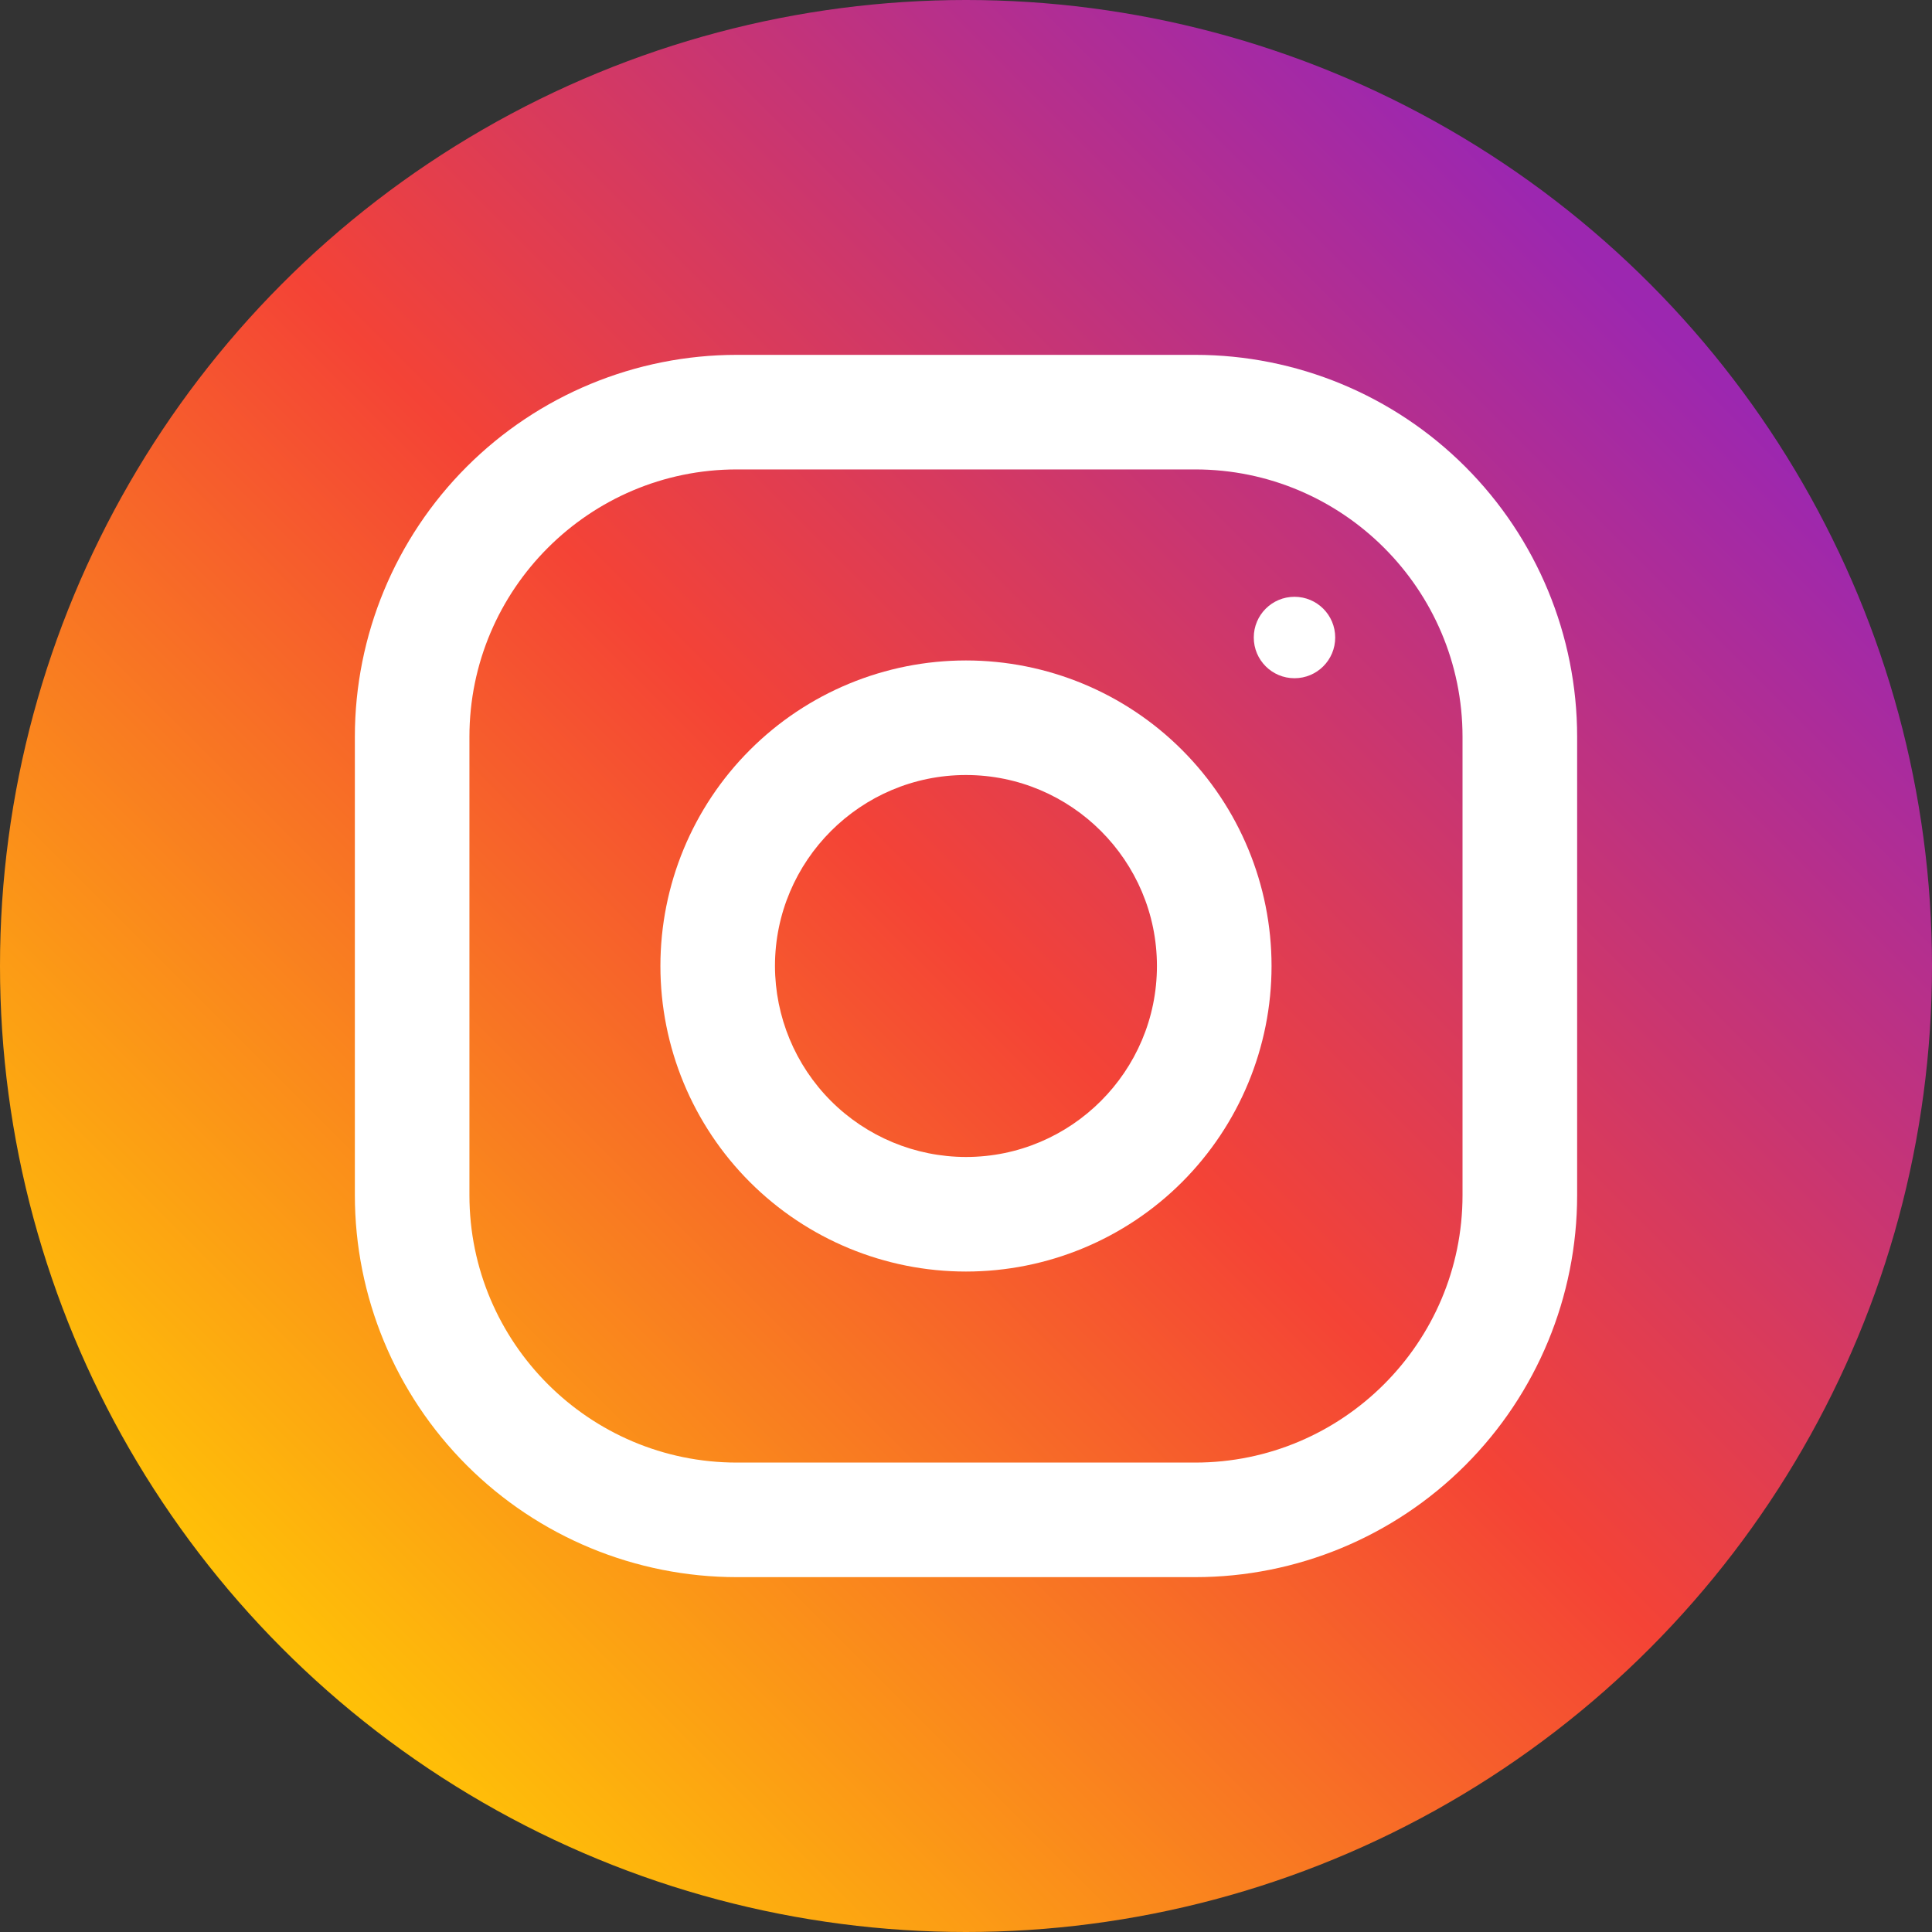
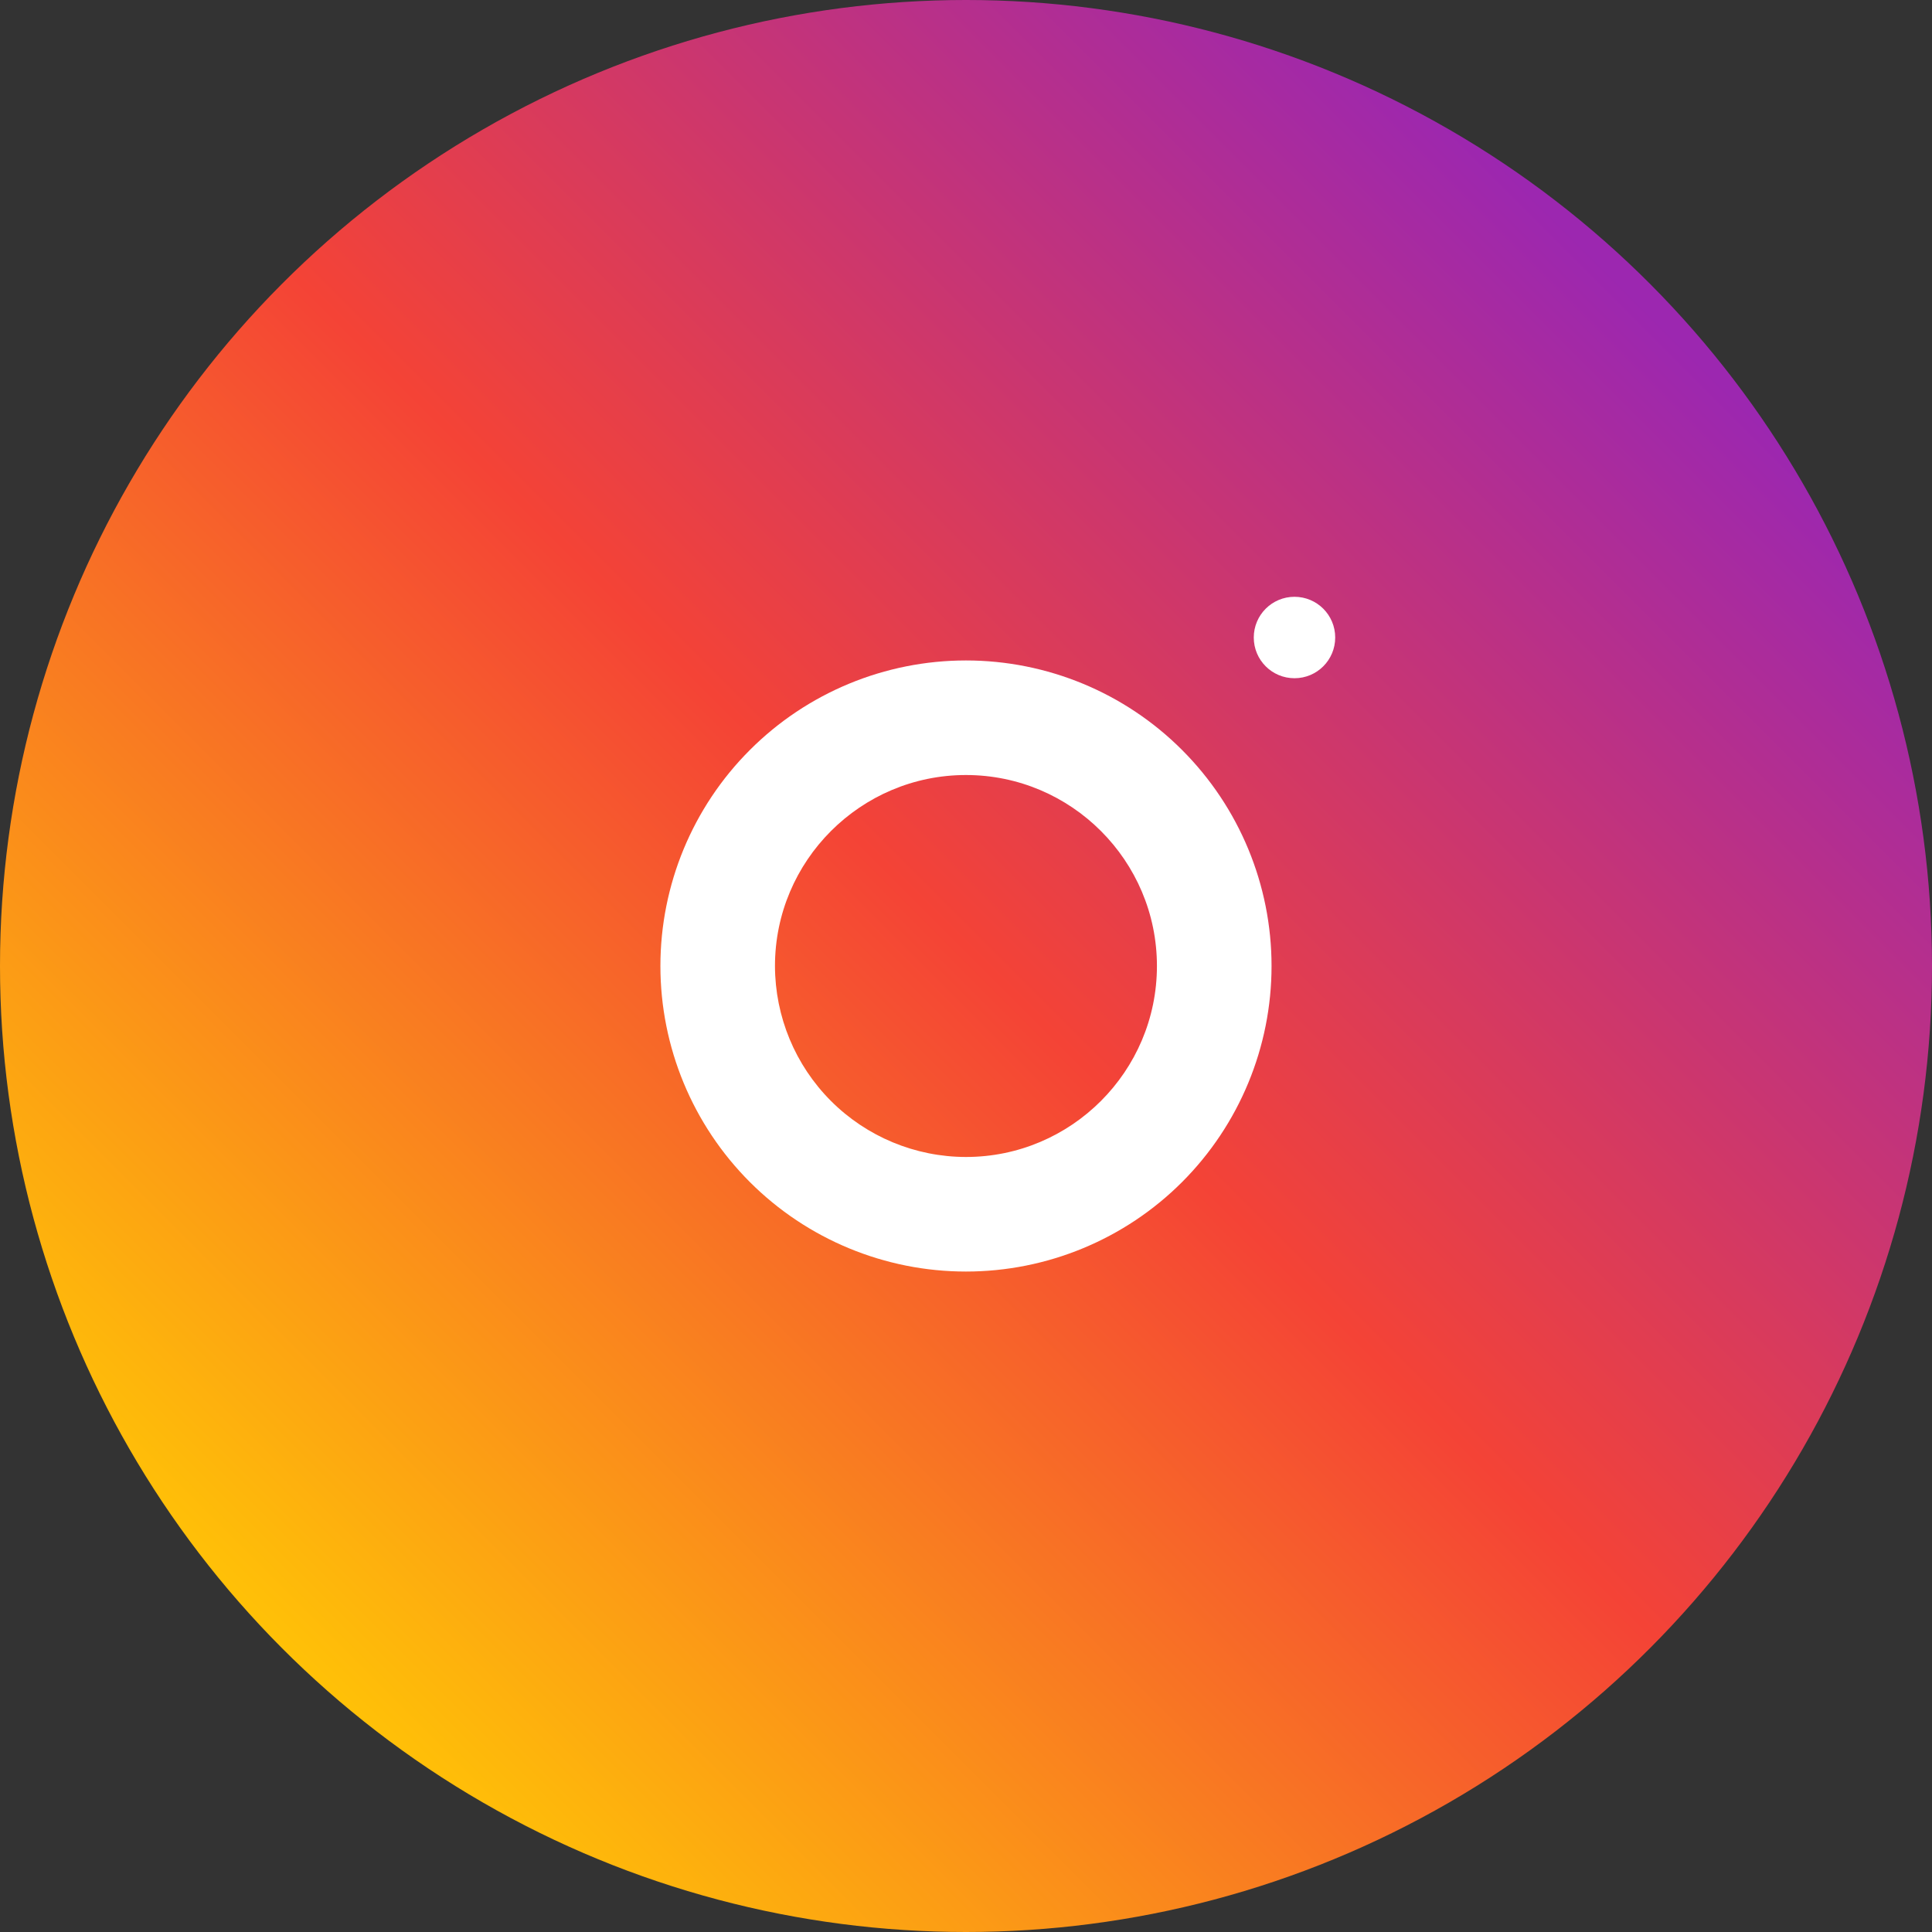
<svg xmlns="http://www.w3.org/2000/svg" width="40" height="40" viewBox="0 0 40 40" fill="none">
  <rect x="0" y="0" width="40" height="40" fill="#333333" stroke="none" />
  <circle cx="20" cy="20" r="20" fill="url(#paint0_linear_153_47)" />
  <g clip-path="url(#clip0_153_47)">
-     <path d="M24.745 7.347H15.255C13.158 7.347 11.146 8.18 9.663 9.663C8.18 11.146 7.347 13.158 7.347 15.255L7.347 24.745C7.347 26.842 8.18 28.854 9.663 30.337C11.146 31.82 13.158 32.653 15.255 32.653H24.745C26.842 32.653 28.854 31.82 30.337 30.337C31.82 28.854 32.653 26.842 32.653 24.745V15.255C32.653 13.158 31.82 11.146 30.337 9.663C28.854 8.18 26.842 7.347 24.745 7.347V7.347ZM30.28 24.745C30.28 27.797 27.797 30.281 24.745 30.281H15.255C12.202 30.281 9.719 27.797 9.719 24.745V15.255C9.719 12.203 12.202 9.719 15.255 9.719H24.745C27.797 9.719 30.28 12.203 30.28 15.255V24.745Z" fill="white" />
    <path d="M19.999 13.674C18.322 13.674 16.712 14.34 15.526 15.527C14.339 16.713 13.673 18.322 13.673 20C13.673 21.678 14.339 23.287 15.526 24.474C16.712 25.66 18.322 26.326 19.999 26.326C21.677 26.326 23.287 25.66 24.473 24.474C25.659 23.287 26.326 21.678 26.326 20C26.326 18.322 25.659 16.713 24.473 15.527C23.287 14.34 21.677 13.674 19.999 13.674ZM19.999 23.954C18.951 23.953 17.946 23.536 17.205 22.795C16.463 22.053 16.047 21.048 16.045 20C16.045 17.819 17.82 16.046 19.999 16.046C22.179 16.046 23.953 17.819 23.953 20C23.953 22.18 22.179 23.954 19.999 23.954Z" fill="white" />
    <path d="M26.801 14.042C27.267 14.042 27.644 13.665 27.644 13.199C27.644 12.733 27.267 12.356 26.801 12.356C26.335 12.356 25.958 12.733 25.958 13.199C25.958 13.665 26.335 14.042 26.801 14.042Z" fill="white" />
  </g>
  <defs>
    <linearGradient id="paint0_linear_153_47" x1="5.854" y1="34.146" x2="34.146" y2="5.854" gradientUnits="userSpaceOnUse">
      <stop stop-color="#FFC107" />
      <stop offset="0.507" stop-color="#F44336" />
      <stop offset="0.99" stop-color="#9C27B0" />
    </linearGradient>
    <clipPath id="clip0_153_47">
      <rect width="25.306" height="25.306" fill="white" transform="translate(7.347 7.347)" />
    </clipPath>
  </defs>
</svg>